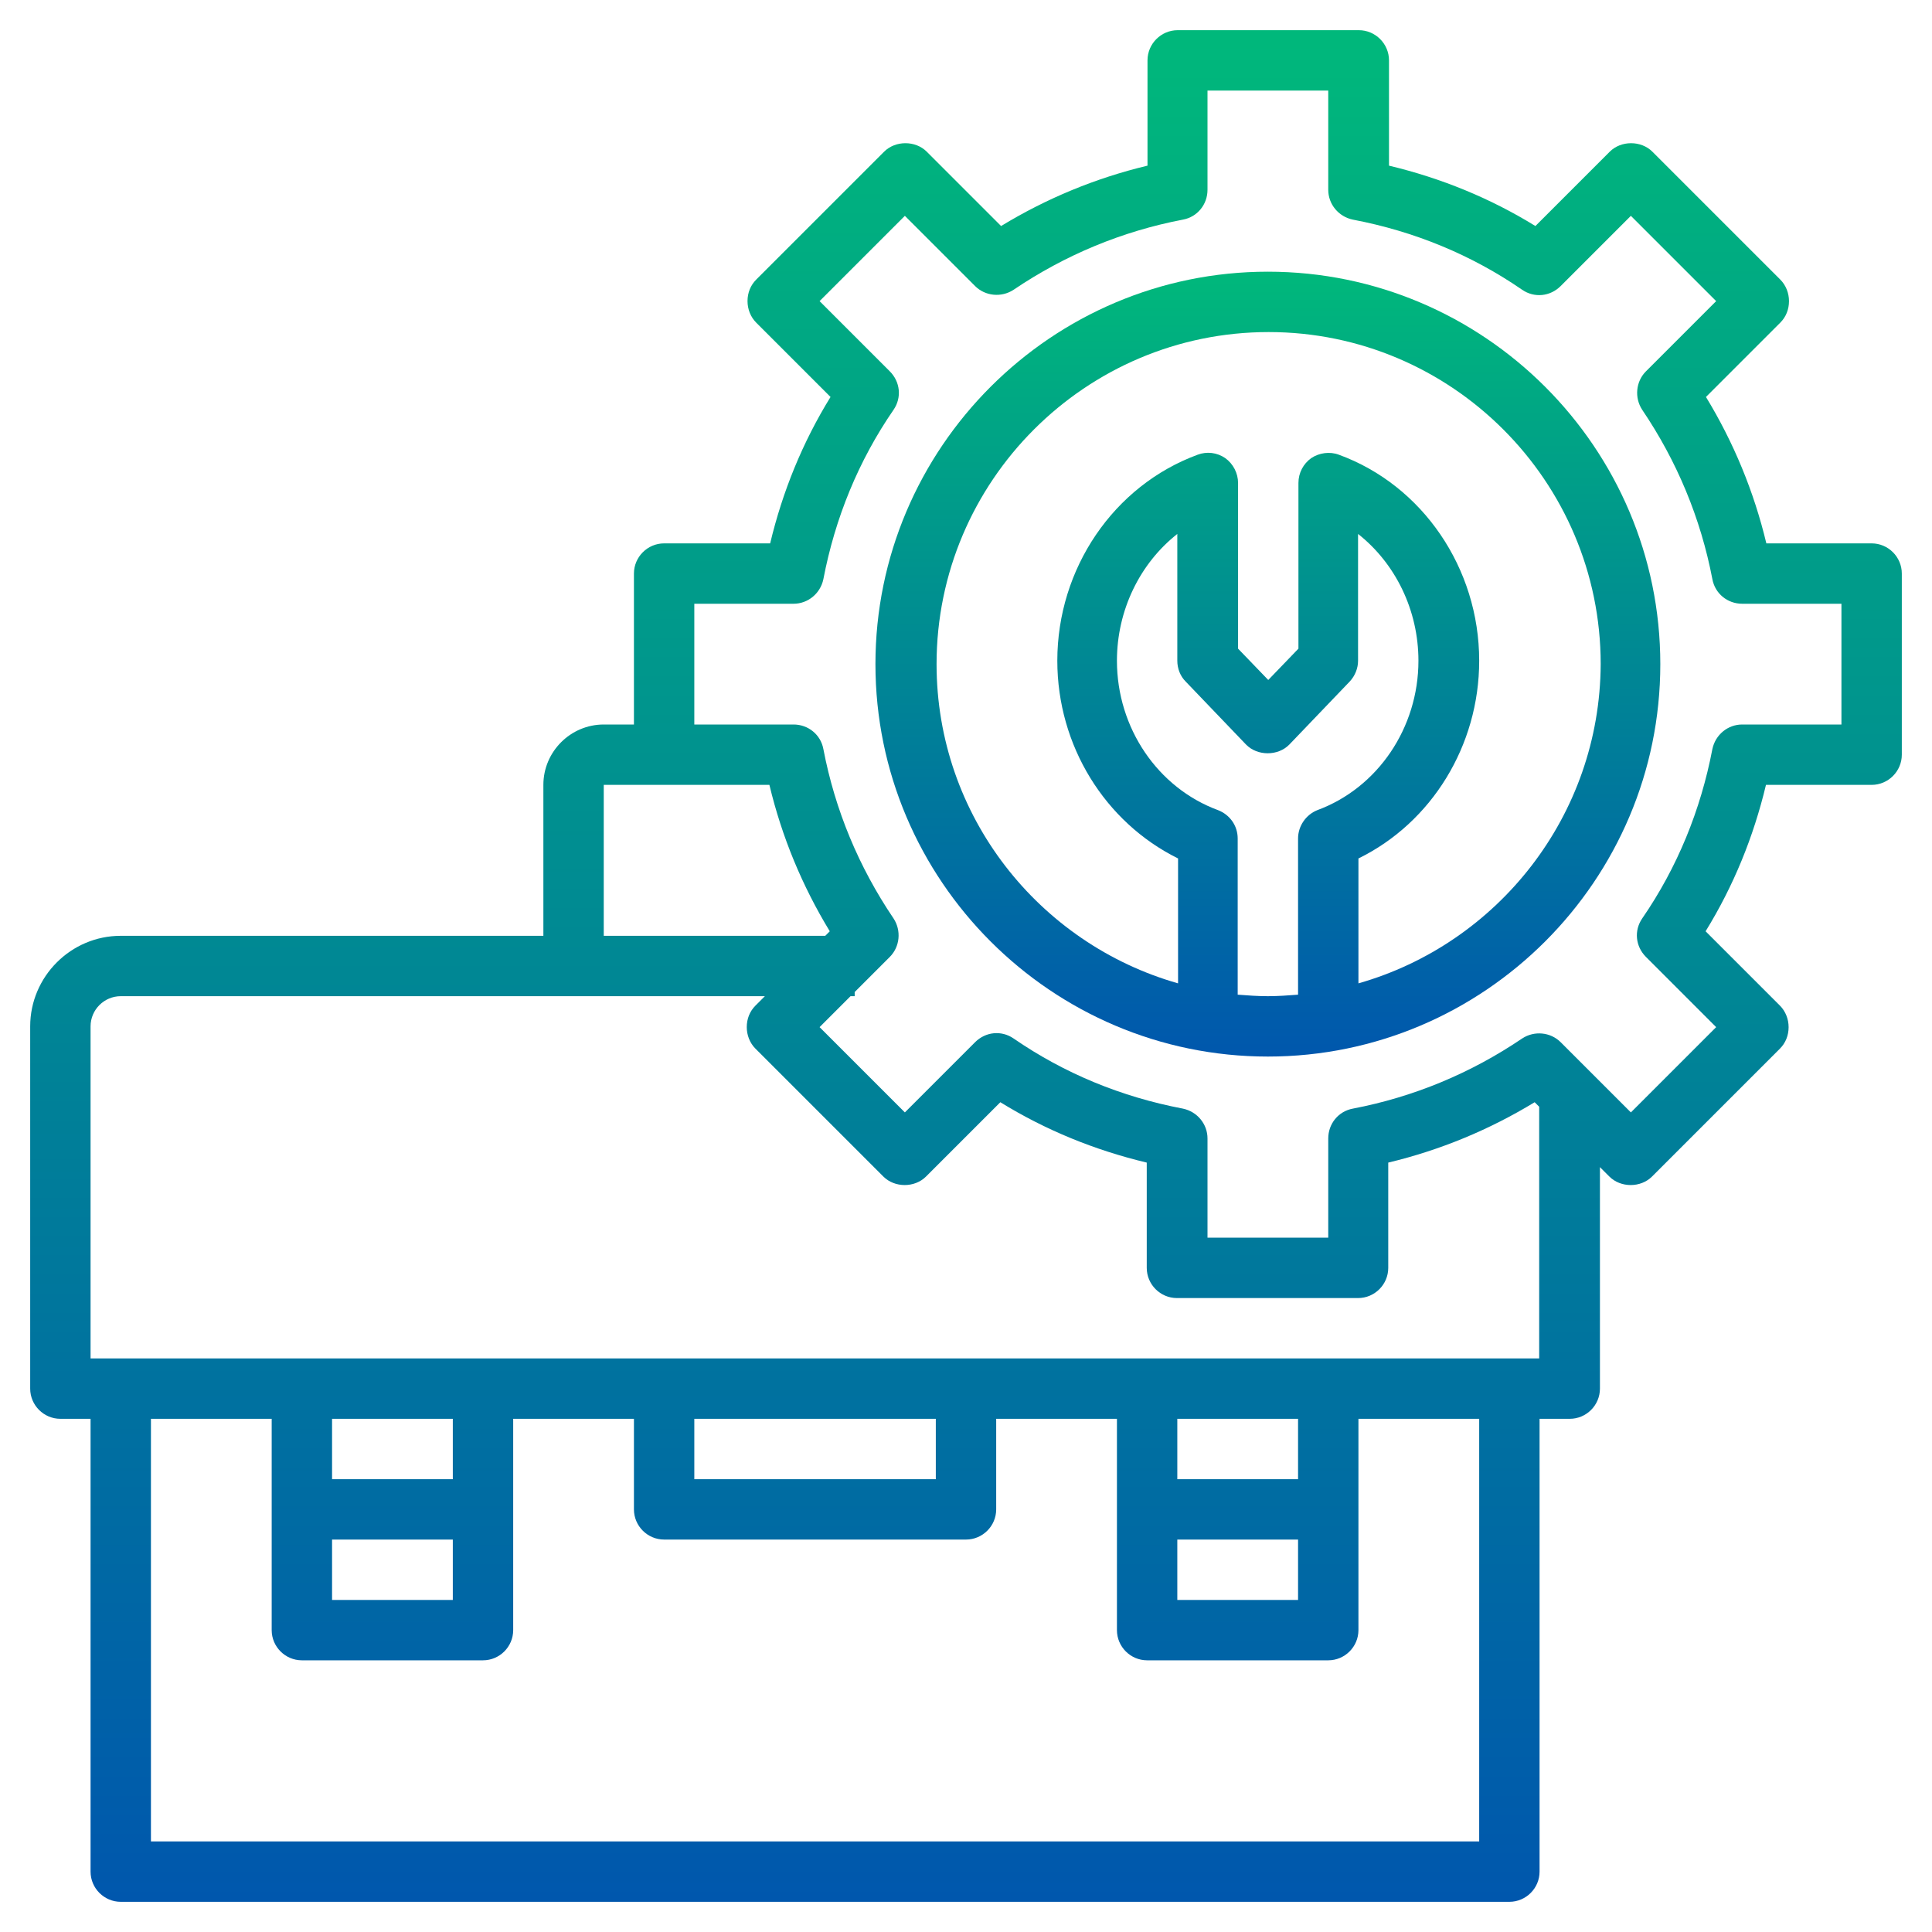
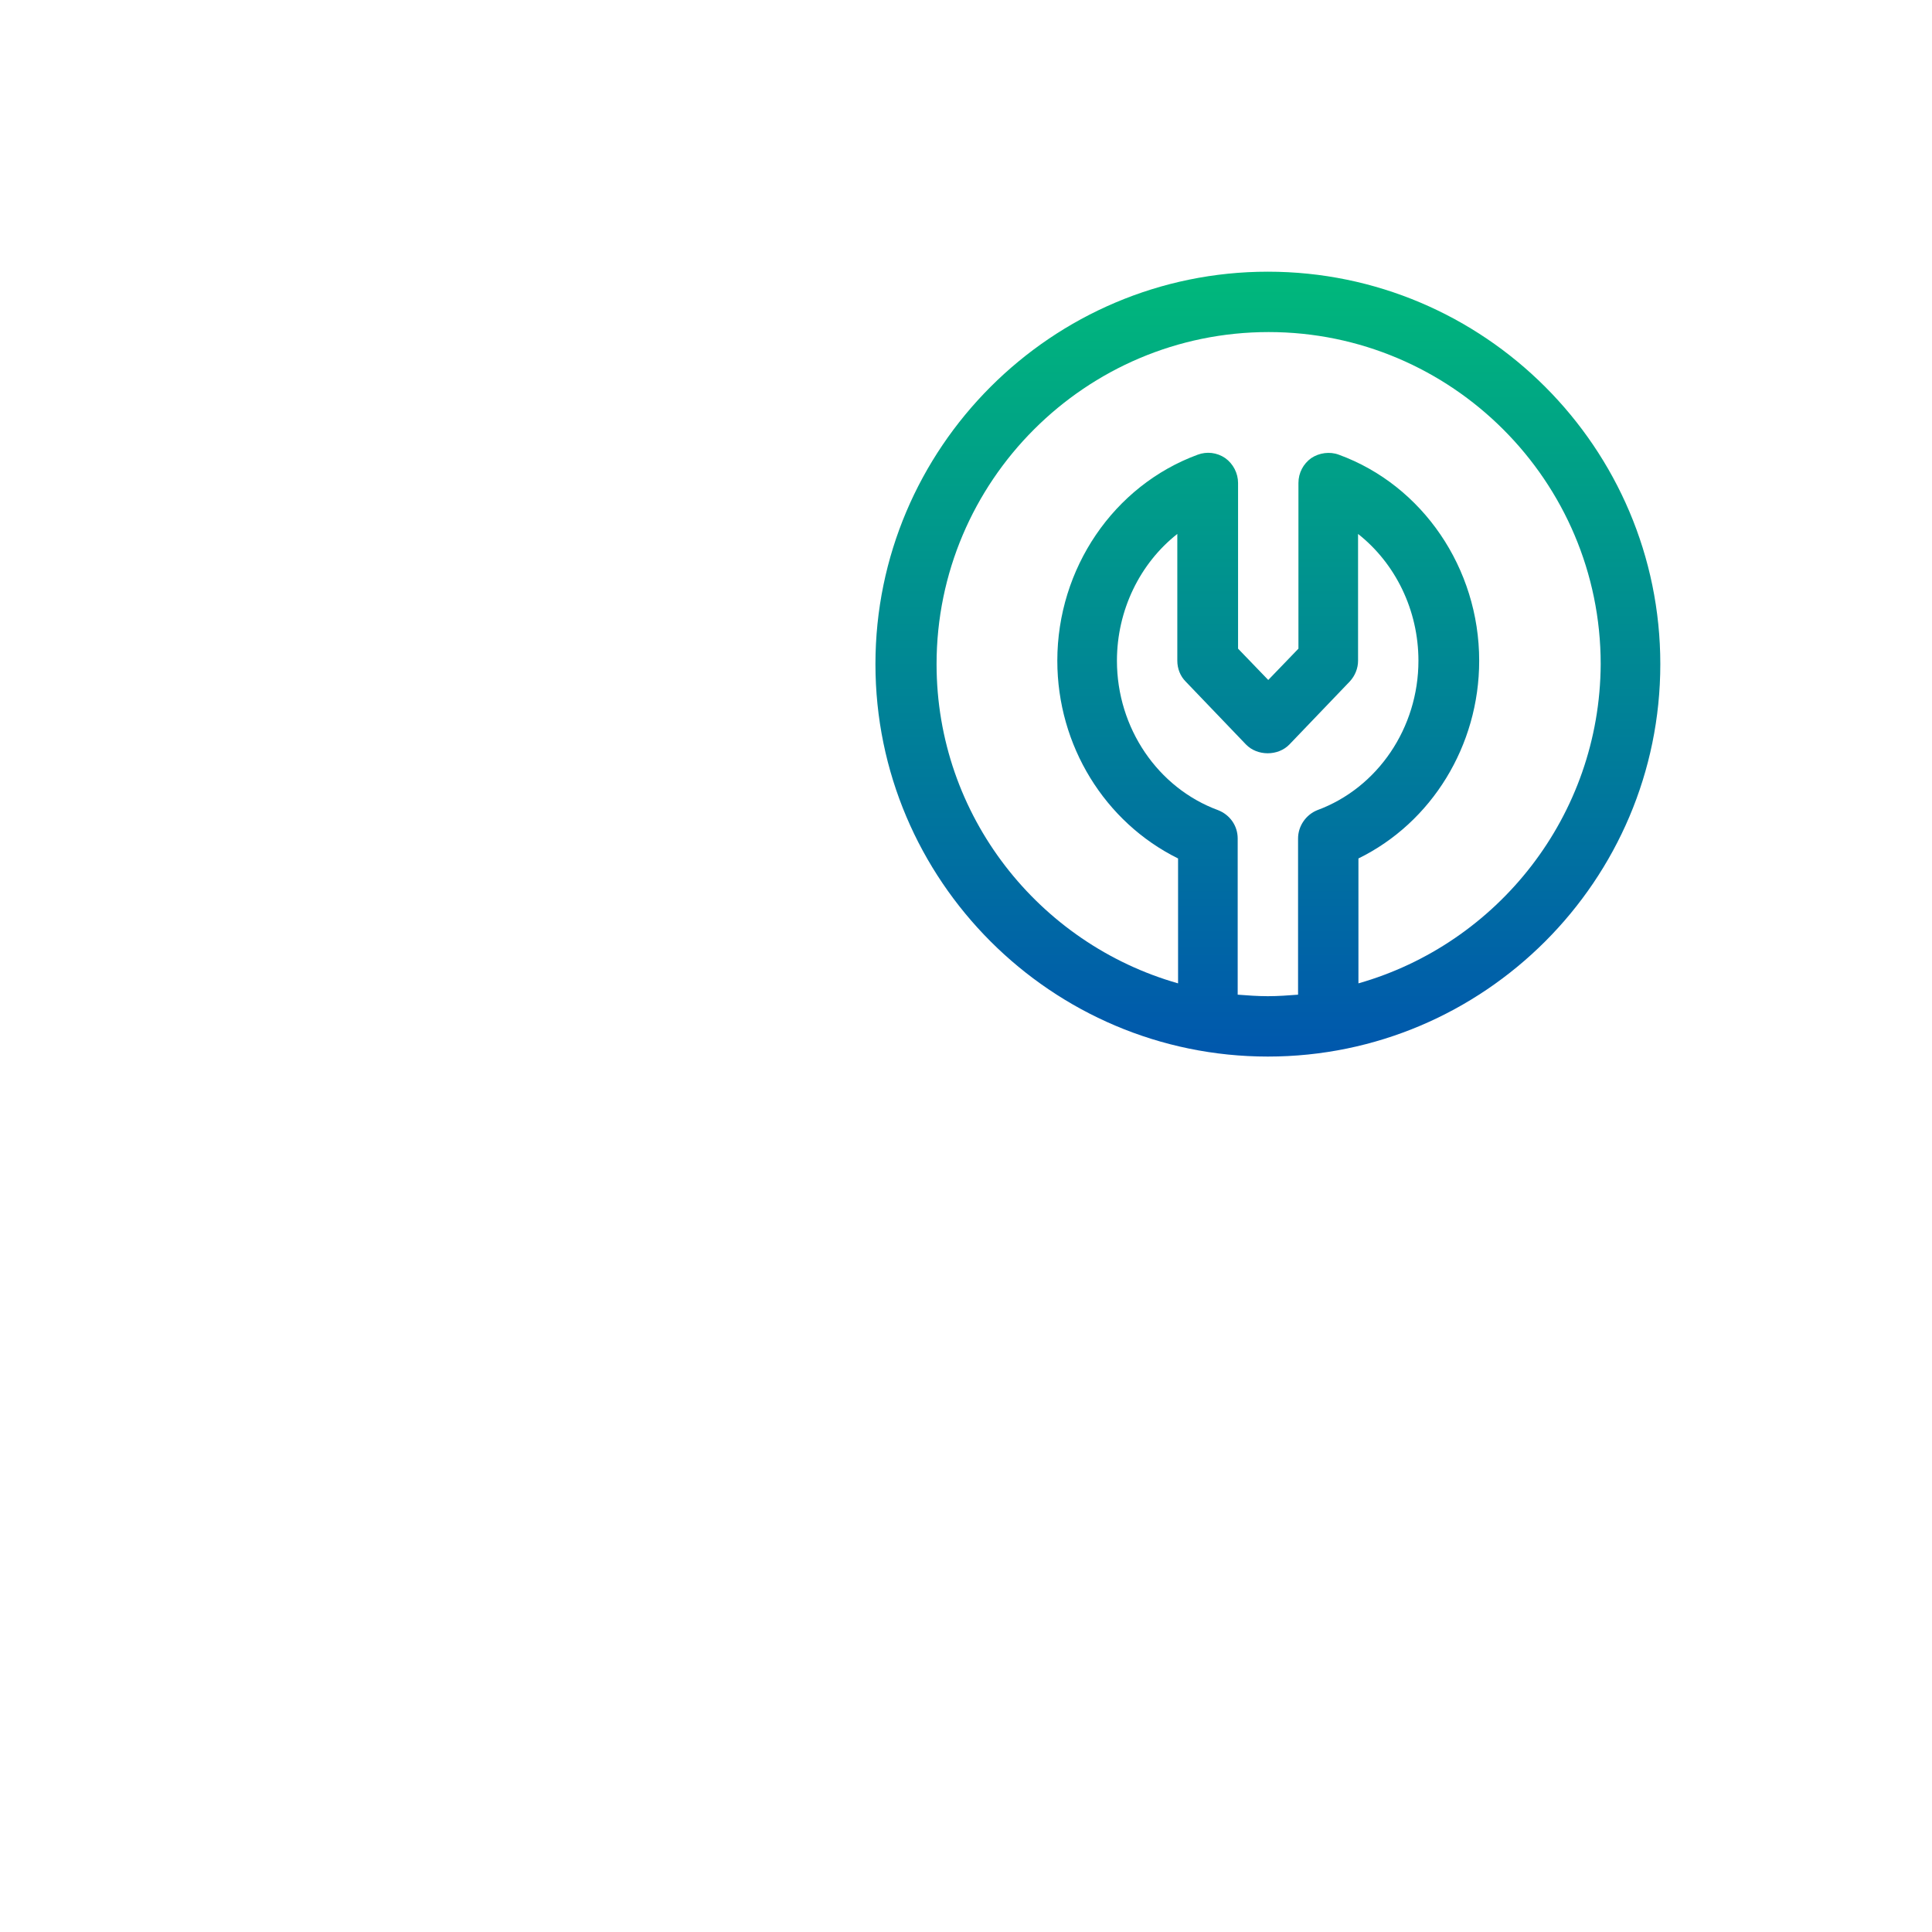
<svg xmlns="http://www.w3.org/2000/svg" version="1.1" id="Layer_3" x="0px" y="0px" viewBox="0 0 512 512" style="enable-background:new 0 0 512 512;" xml:space="preserve">
  <style type="text/css">
	.st0{fill:url(#SVGID_1_);}
	.st1{fill:url(#SVGID_00000075845913227629182720000001898811866589966496_);}
</style>
  <g>
    <linearGradient id="SVGID_1_" gradientUnits="userSpaceOnUse" x1="256" y1="503.992" x2="256" y2="8">
      <stop offset="0" style="stop-color:#0057AD" />
      <stop offset="1" style="stop-color:#00B87B" />
    </linearGradient>
-     <path class="st0" d="M496,144L496,144h-27.9c-3.3-13.8-8.7-26.8-16-38.8l19.7-19.7c1.5-1.5,2.3-3.5,2.3-5.7c0-2.1-0.8-4.2-2.3-5.7   l-33.9-33.9c-3-3-8.3-3-11.3,0l-19.7,19.7c-12-7.4-25-12.7-38.8-16V16c0-4.4-3.6-8-8-8h-48c-4.4,0-8,3.6-8,8v27.9   c-13.8,3.3-26.8,8.7-38.8,16l-19.7-19.7c-3-3-8.3-3-11.3,0l-33.9,33.9c-1.5,1.5-2.3,3.5-2.3,5.7c0,2.1,0.8,4.2,2.3,5.7l19.7,19.7   c-7.4,12-12.7,25-16,38.8H176c-4.4,0-8,3.6-8,8v40h-8c-8.8,0-16,7.2-16,16v40H32c-13.2,0-24,10.8-24,24v96c0,4.4,3.6,8,8,8h8v120   c0,4.4,3.6,8,8,8h368c4.4,0,8-3.6,8-8V376h8c4.4,0,8-3.6,8-8v-58.7l2.5,2.5c3,3,8.3,3,11.3,0l33.9-33.9c1.5-1.5,2.3-3.5,2.3-5.7   c0-2.1-0.8-4.2-2.3-5.7l-19.7-19.7c7.4-12,12.7-25,16-38.8H496c4.4,0,8-3.6,8-8v-48C504,147.6,500.4,144,496,144z M160,208h16h27.9   c3.3,13.8,8.7,26.8,16,38.8l-1.2,1.2H160V208z M392,488H40V376h32v56c0,4.4,3.6,8,8,8h48c4.4,0,8-3.6,8-8v-56h32v24   c0,4.4,3.6,8,8,8h80c4.4,0,8-3.6,8-8v-24h32v56c0,4.4,3.6,8,8,8h48c4.4,0,8-3.6,8-8v-56h32V488z M120,408v16H88v-16H120z M88,392   v-16h32v16H88z M184,392v-16h64v16H184z M344,408v16h-32v-16H344z M312,392v-16h32v16H312z M408,360H24v-88c0-4.4,3.6-8,8-8h170.7   l-2.5,2.5c-1.5,1.5-2.3,3.5-2.3,5.7c0,2.1,0.8,4.2,2.3,5.7l33.9,33.9c3,3,8.3,3,11.3,0l19.7-19.7c12,7.4,25,12.7,38.8,16V336   c0,4.4,3.6,8,8,8h48c4.4,0,8-3.6,8-8v-27.9c13.8-3.3,26.8-8.7,38.8-16l1.2,1.2V360z M461.7,192c-3.8,0-7.1,2.7-7.9,6.5   c-3.1,16.2-9.3,31.4-18.6,44.9c-2.2,3.2-1.8,7.4,1,10.2l18.6,18.6l-22.6,22.6l-18.6-18.6c-2.7-2.7-7-3.1-10.2-1   c-13.6,9.2-28.7,15.5-44.9,18.6c-3.8,0.7-6.5,4-6.5,7.9V328h-32v-26.3c0-3.8-2.7-7.1-6.5-7.9c-16.3-3.1-31.4-9.3-44.9-18.6   c-3.2-2.2-7.4-1.8-10.2,1l-18.6,18.6l-22.6-22.6l8.2-8.2h1.1v-1.1l9.3-9.3c2.7-2.7,3.1-7,1-10.2c-9.2-13.6-15.5-28.7-18.6-44.9   c-0.7-3.8-4-6.5-7.9-6.5H184v-32h26.3c3.8,0,7.1-2.7,7.9-6.5c3.1-16.2,9.3-31.4,18.6-44.9c2.2-3.2,1.8-7.4-1-10.2l-18.6-18.6   l22.6-22.6l18.6,18.6c2.7,2.7,7,3.1,10.2,1c13.6-9.2,28.7-15.5,44.9-18.6c3.8-0.7,6.5-4,6.5-7.9V24h32v26.3c0,3.8,2.7,7.1,6.5,7.9   c16.3,3.1,31.4,9.3,44.9,18.6c3.2,2.2,7.4,1.8,10.2-1l18.6-18.6l22.6,22.6l-18.6,18.6c-2.7,2.7-3.1,7-1,10.2   c9.2,13.6,15.5,28.7,18.6,44.9c0.7,3.8,4,6.5,7.9,6.5H488l0,32H461.7z" />
    <linearGradient id="SVGID_00000133522385519049677410000017131667119823369393_" gradientUnits="userSpaceOnUse" x1="336" y1="280" x2="336" y2="72">
      <stop offset="0" style="stop-color:#0057AD" />
      <stop offset="1" style="stop-color:#00B87B" />
    </linearGradient>
    <path style="fill:url(#SVGID_00000133522385519049677410000017131667119823369393_);" d="M336,72c-57.3,0-104,46.7-104,104   s46.7,104,104,104s104-46.7,104-104S393.3,72,336,72z M344,222.2v41.4c-2.6,0.2-5.3,0.4-8,0.4c-2.7,0-5.4-0.2-8-0.4v-41.4   c0-3.4-2.1-6.3-5.2-7.5c-16-5.9-26.8-21.8-26.8-39.6c0-13.4,6.1-25.8,16-33.6v33.6c0,2.1,0.8,4.1,2.2,5.5l16,16.7   c3,3.1,8.5,3.1,11.5,0l16-16.7c1.4-1.5,2.2-3.5,2.2-5.5v-33.6c9.9,7.8,16,20.2,16,33.6c0,17.8-10.8,33.7-26.8,39.6   C346.1,215.9,344,218.9,344,222.2z M360,260.6v-33.1c19.4-9.5,32-29.9,32-52.4c0-24.5-15-46.5-37.2-54.6c-2.4-0.9-5.2-0.5-7.3,0.9   c-2.1,1.5-3.4,3.9-3.4,6.6v43.9l-8,8.3l-8-8.3V128c0-2.6-1.3-5.1-3.4-6.6c-2.2-1.5-4.9-1.8-7.3-0.9c-22.3,8.2-37.2,30.2-37.2,54.6   c0,22.5,12.6,42.8,32,52.4v33.1c-36.9-10.5-64-44.4-64-84.6c0-48.5,39.5-88,88-88c48.5,0,88,39.5,88,88   C424,216.2,396.9,250.1,360,260.6z" />
  </g>
</svg>